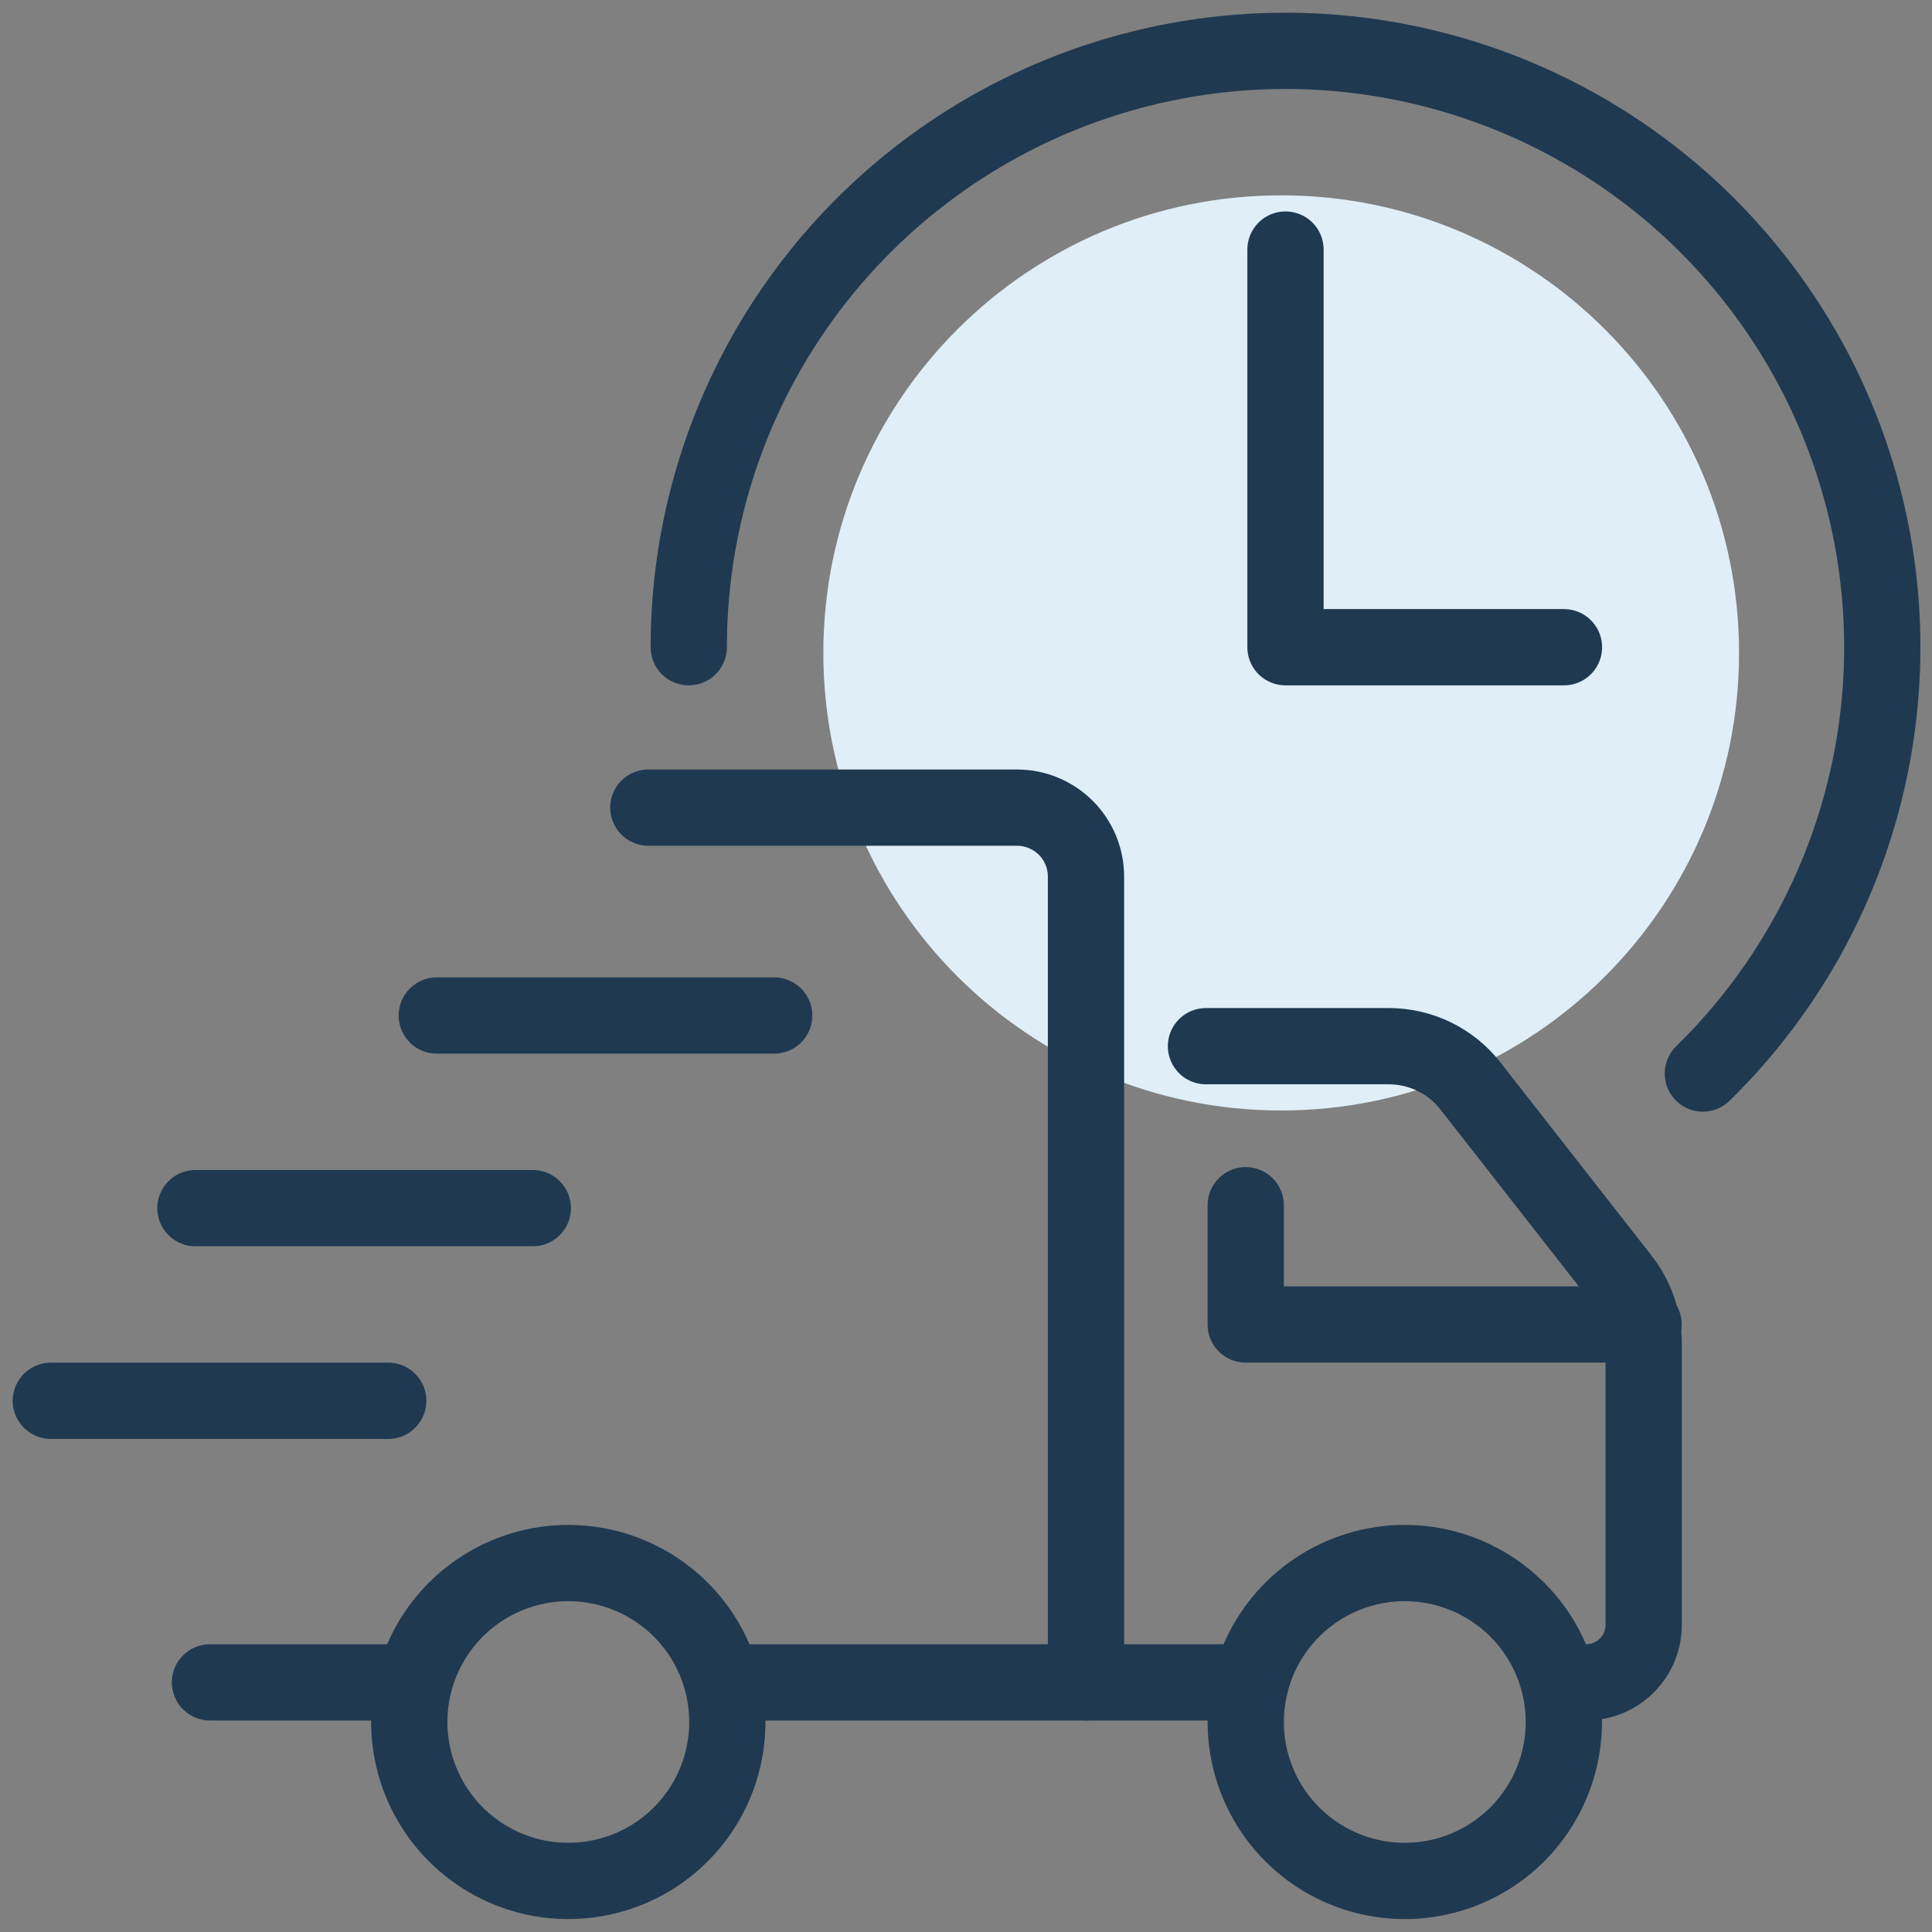
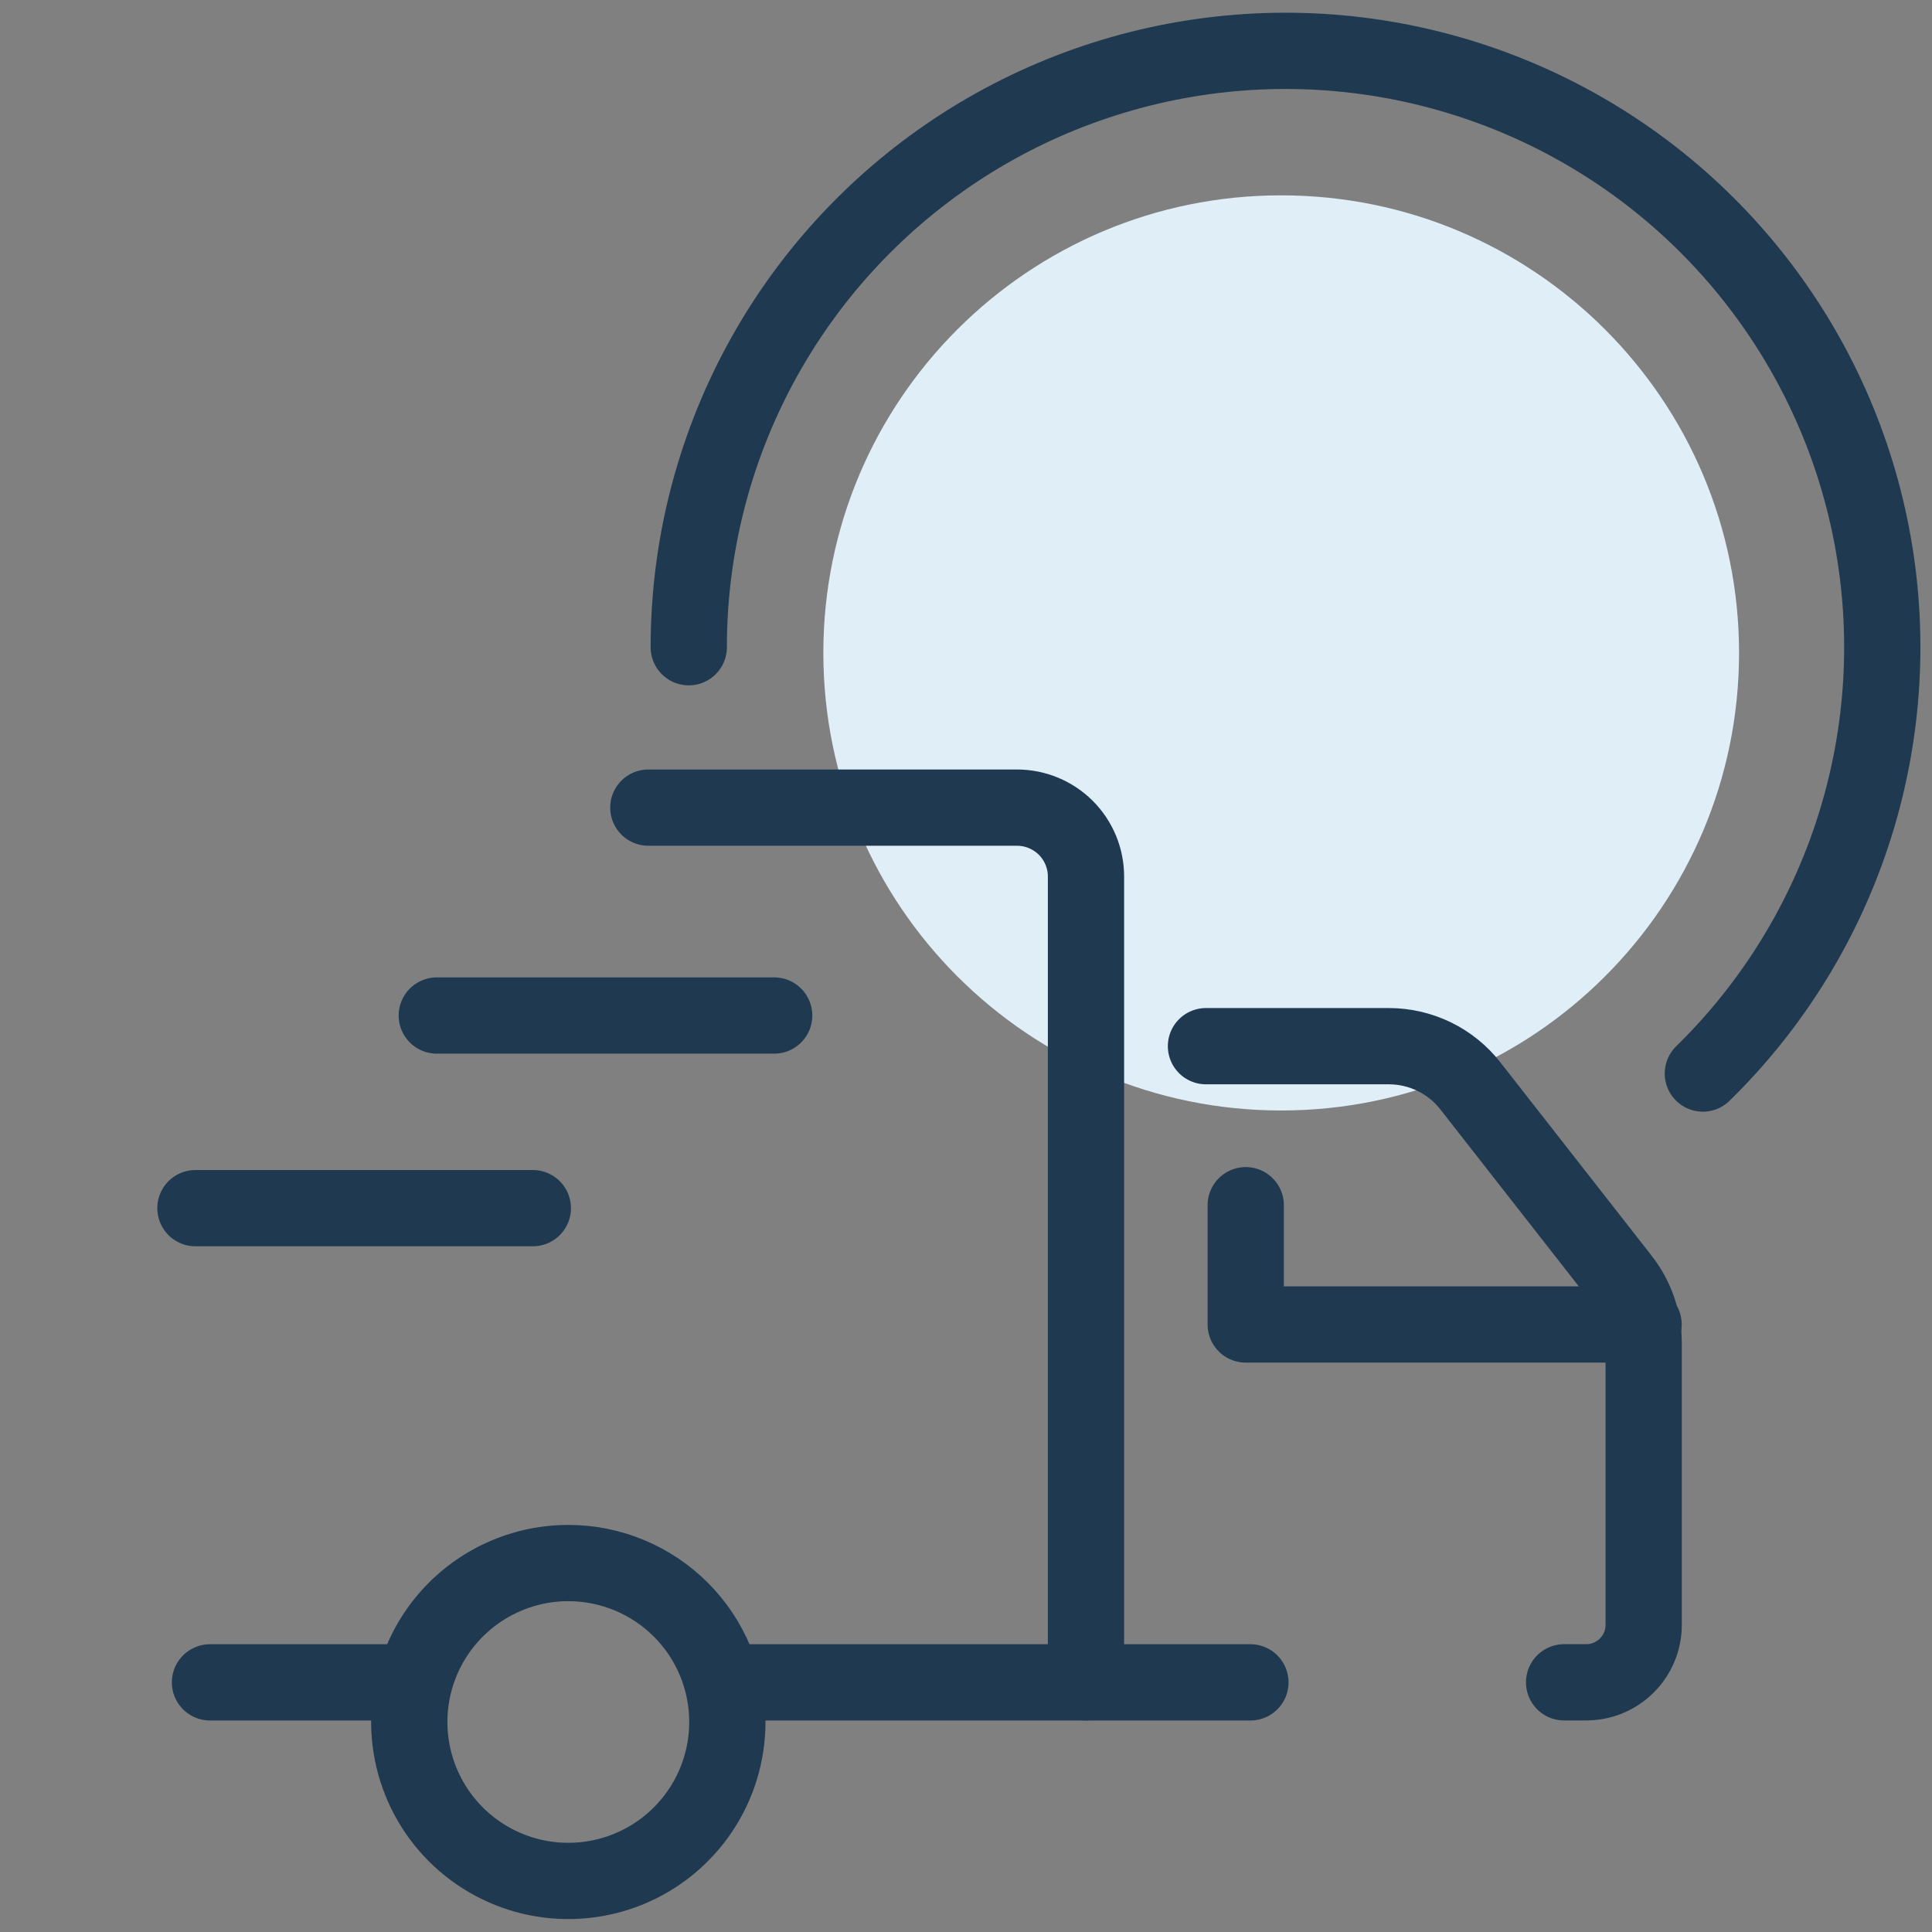
<svg xmlns="http://www.w3.org/2000/svg" fill="none" viewBox="0 0 38 38" height="38" width="38">
  <rect x="0" y="0" width="38" height="38" fill="#808080" stroke="none" />
  <path fill="#DFEEF7" d="M25.199 21.842C30.173 21.842 34.205 17.812 34.205 12.842C34.205 7.871 30.173 3.842 25.199 3.842C20.226 3.842 16.194 7.871 16.194 12.842C16.194 17.812 20.226 21.842 25.199 21.842Z" />
  <path stroke-linejoin="round" stroke-linecap="round" stroke-width="1.5" stroke="#1F3951" d="M24.594 33.09H21.365" />
  <path stroke-linejoin="round" stroke-linecap="round" stroke-width="1.5" stroke="#1F3951" d="M23.72 20.577H27.318C27.627 20.577 27.932 20.648 28.21 20.783C28.487 20.918 28.731 21.115 28.921 21.359L31.896 25.162C32.176 25.52 32.329 25.961 32.329 26.415V31.961C32.329 32.26 32.21 32.547 31.998 32.758C31.786 32.97 31.499 33.089 31.2 33.089H30.764" />
  <path stroke-linejoin="round" stroke-linecap="round" stroke-width="1.5" stroke="#1F3951" d="M8.141 33.09H4.13" />
  <path stroke-linejoin="round" stroke-linecap="round" stroke-width="1.5" stroke="#1F3951" d="M12.752 15.885H20.003C20.363 15.885 20.708 16.028 20.963 16.282C21.217 16.536 21.36 16.881 21.36 17.24V33.09H14.317" />
  <path stroke-linejoin="round" stroke-linecap="round" stroke-width="1.5" stroke="#1F3951" d="M14.306 33.869C14.306 34.488 14.123 35.092 13.779 35.606C13.435 36.12 12.947 36.521 12.375 36.758C11.804 36.994 11.175 37.056 10.568 36.936C9.961 36.815 9.404 36.517 8.966 36.08C8.529 35.643 8.231 35.086 8.11 34.479C7.989 33.873 8.051 33.244 8.288 32.673C8.525 32.102 8.926 31.614 9.44 31.27C9.955 30.927 10.559 30.743 11.178 30.743C12.008 30.743 12.803 31.073 13.39 31.659C13.977 32.245 14.306 33.04 14.306 33.869Z" />
-   <path stroke-linejoin="round" stroke-linecap="round" stroke-width="1.5" stroke="#1F3951" d="M30.759 33.869C30.759 34.488 30.575 35.092 30.231 35.606C29.888 36.12 29.399 36.521 28.828 36.758C28.256 36.994 27.627 37.056 27.02 36.936C26.413 36.815 25.856 36.517 25.418 36.08C24.981 35.643 24.683 35.086 24.562 34.479C24.442 33.873 24.503 33.244 24.74 32.673C24.977 32.102 25.378 31.614 25.892 31.27C26.407 30.927 27.012 30.743 27.63 30.743C28.46 30.743 29.256 31.073 29.842 31.659C30.429 32.245 30.759 33.04 30.759 33.869Z" />
-   <path stroke-linejoin="round" stroke-linecap="round" stroke-width="1.5" stroke="#1F3951" d="M1 27.552H7.636" />
  <path stroke-linejoin="round" stroke-linecap="round" stroke-width="1.5" stroke="#1F3951" d="M3.844 23.763H10.48" />
  <path stroke-linejoin="round" stroke-linecap="round" stroke-width="1.5" stroke="#1F3951" d="M8.591 19.974H15.227" />
  <path stroke-linejoin="round" stroke-linecap="round" stroke-width="1.5" stroke="#1F3951" d="M32.327 26.051H24.502V23.705" />
  <path stroke-linejoin="round" stroke-linecap="round" stroke-width="1.5" stroke="#1F3951" d="M13.547 12.73C13.547 10.796 14.025 8.891 14.94 7.186C15.855 5.481 17.178 4.029 18.79 2.959C20.402 1.889 22.255 1.234 24.182 1.052C26.109 0.87 28.051 1.168 29.835 1.918C31.62 2.668 33.191 3.847 34.408 5.351C35.626 6.855 36.453 8.636 36.815 10.536C37.177 12.437 37.063 14.397 36.483 16.243C35.904 18.088 34.876 19.762 33.493 21.115" />
-   <path stroke-linejoin="round" stroke-linecap="round" stroke-width="1.5" stroke="#1F3951" d="M25.284 4.909V12.73H30.761" />
</svg>